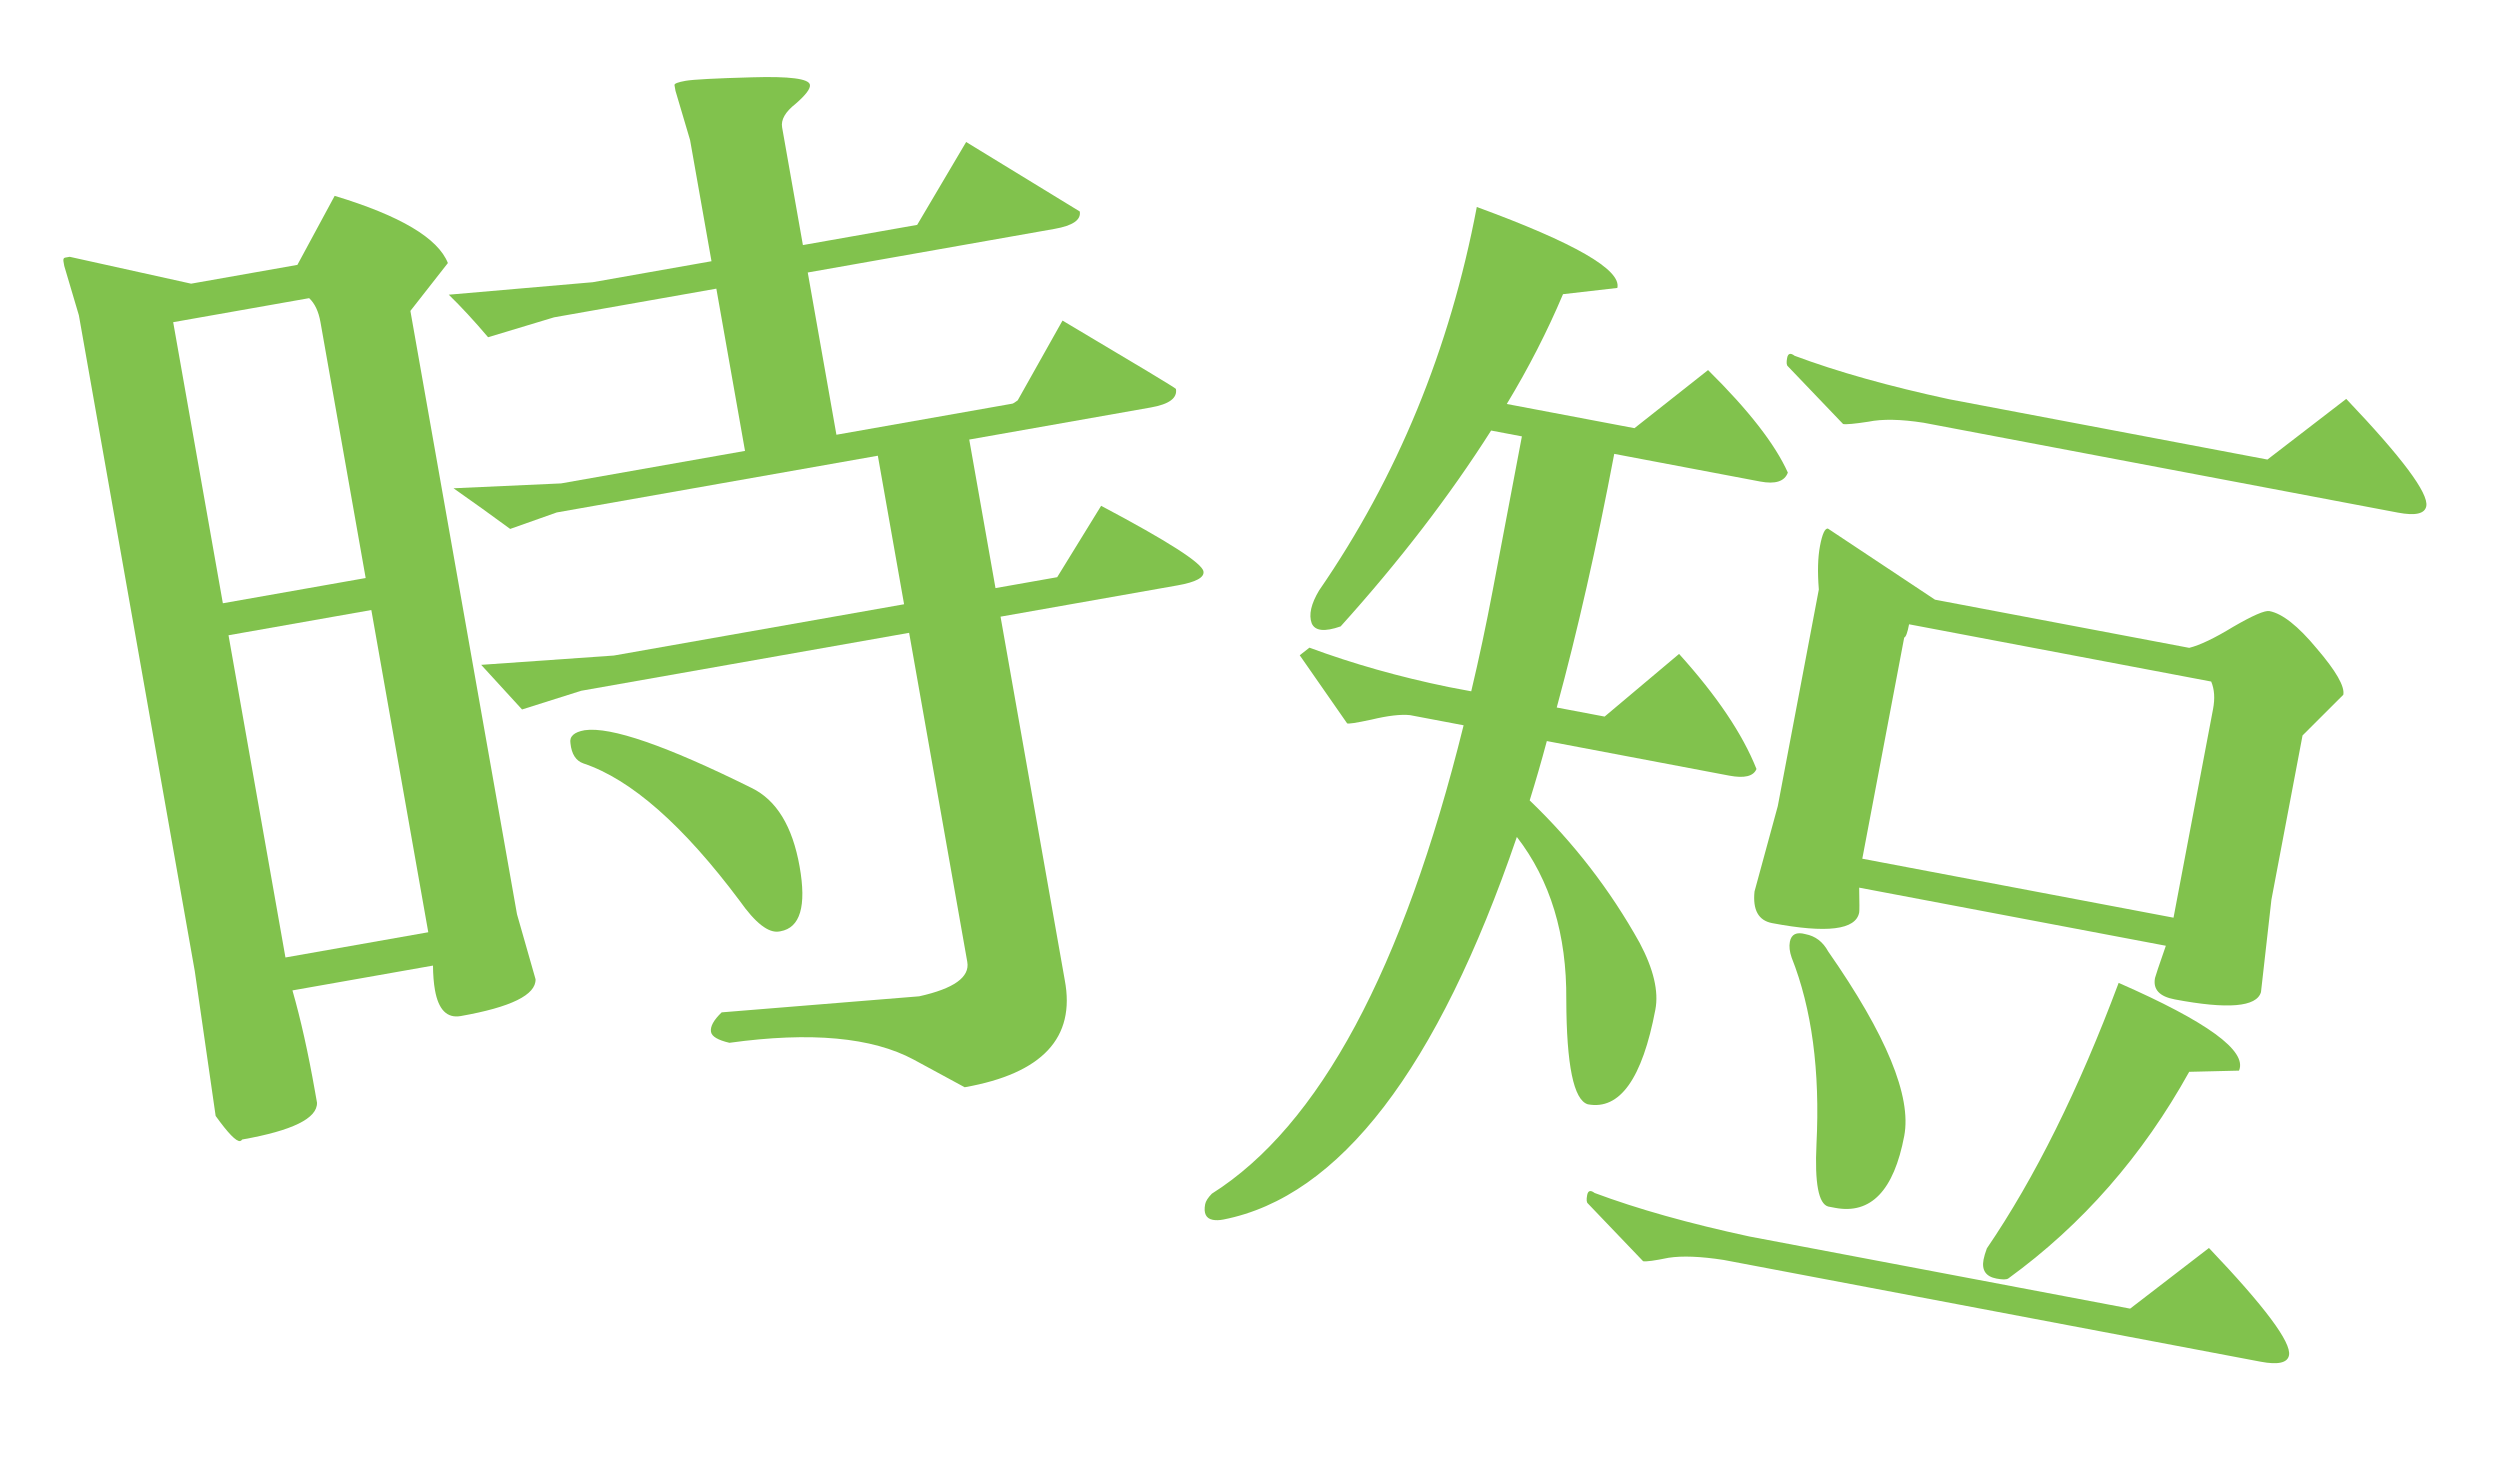
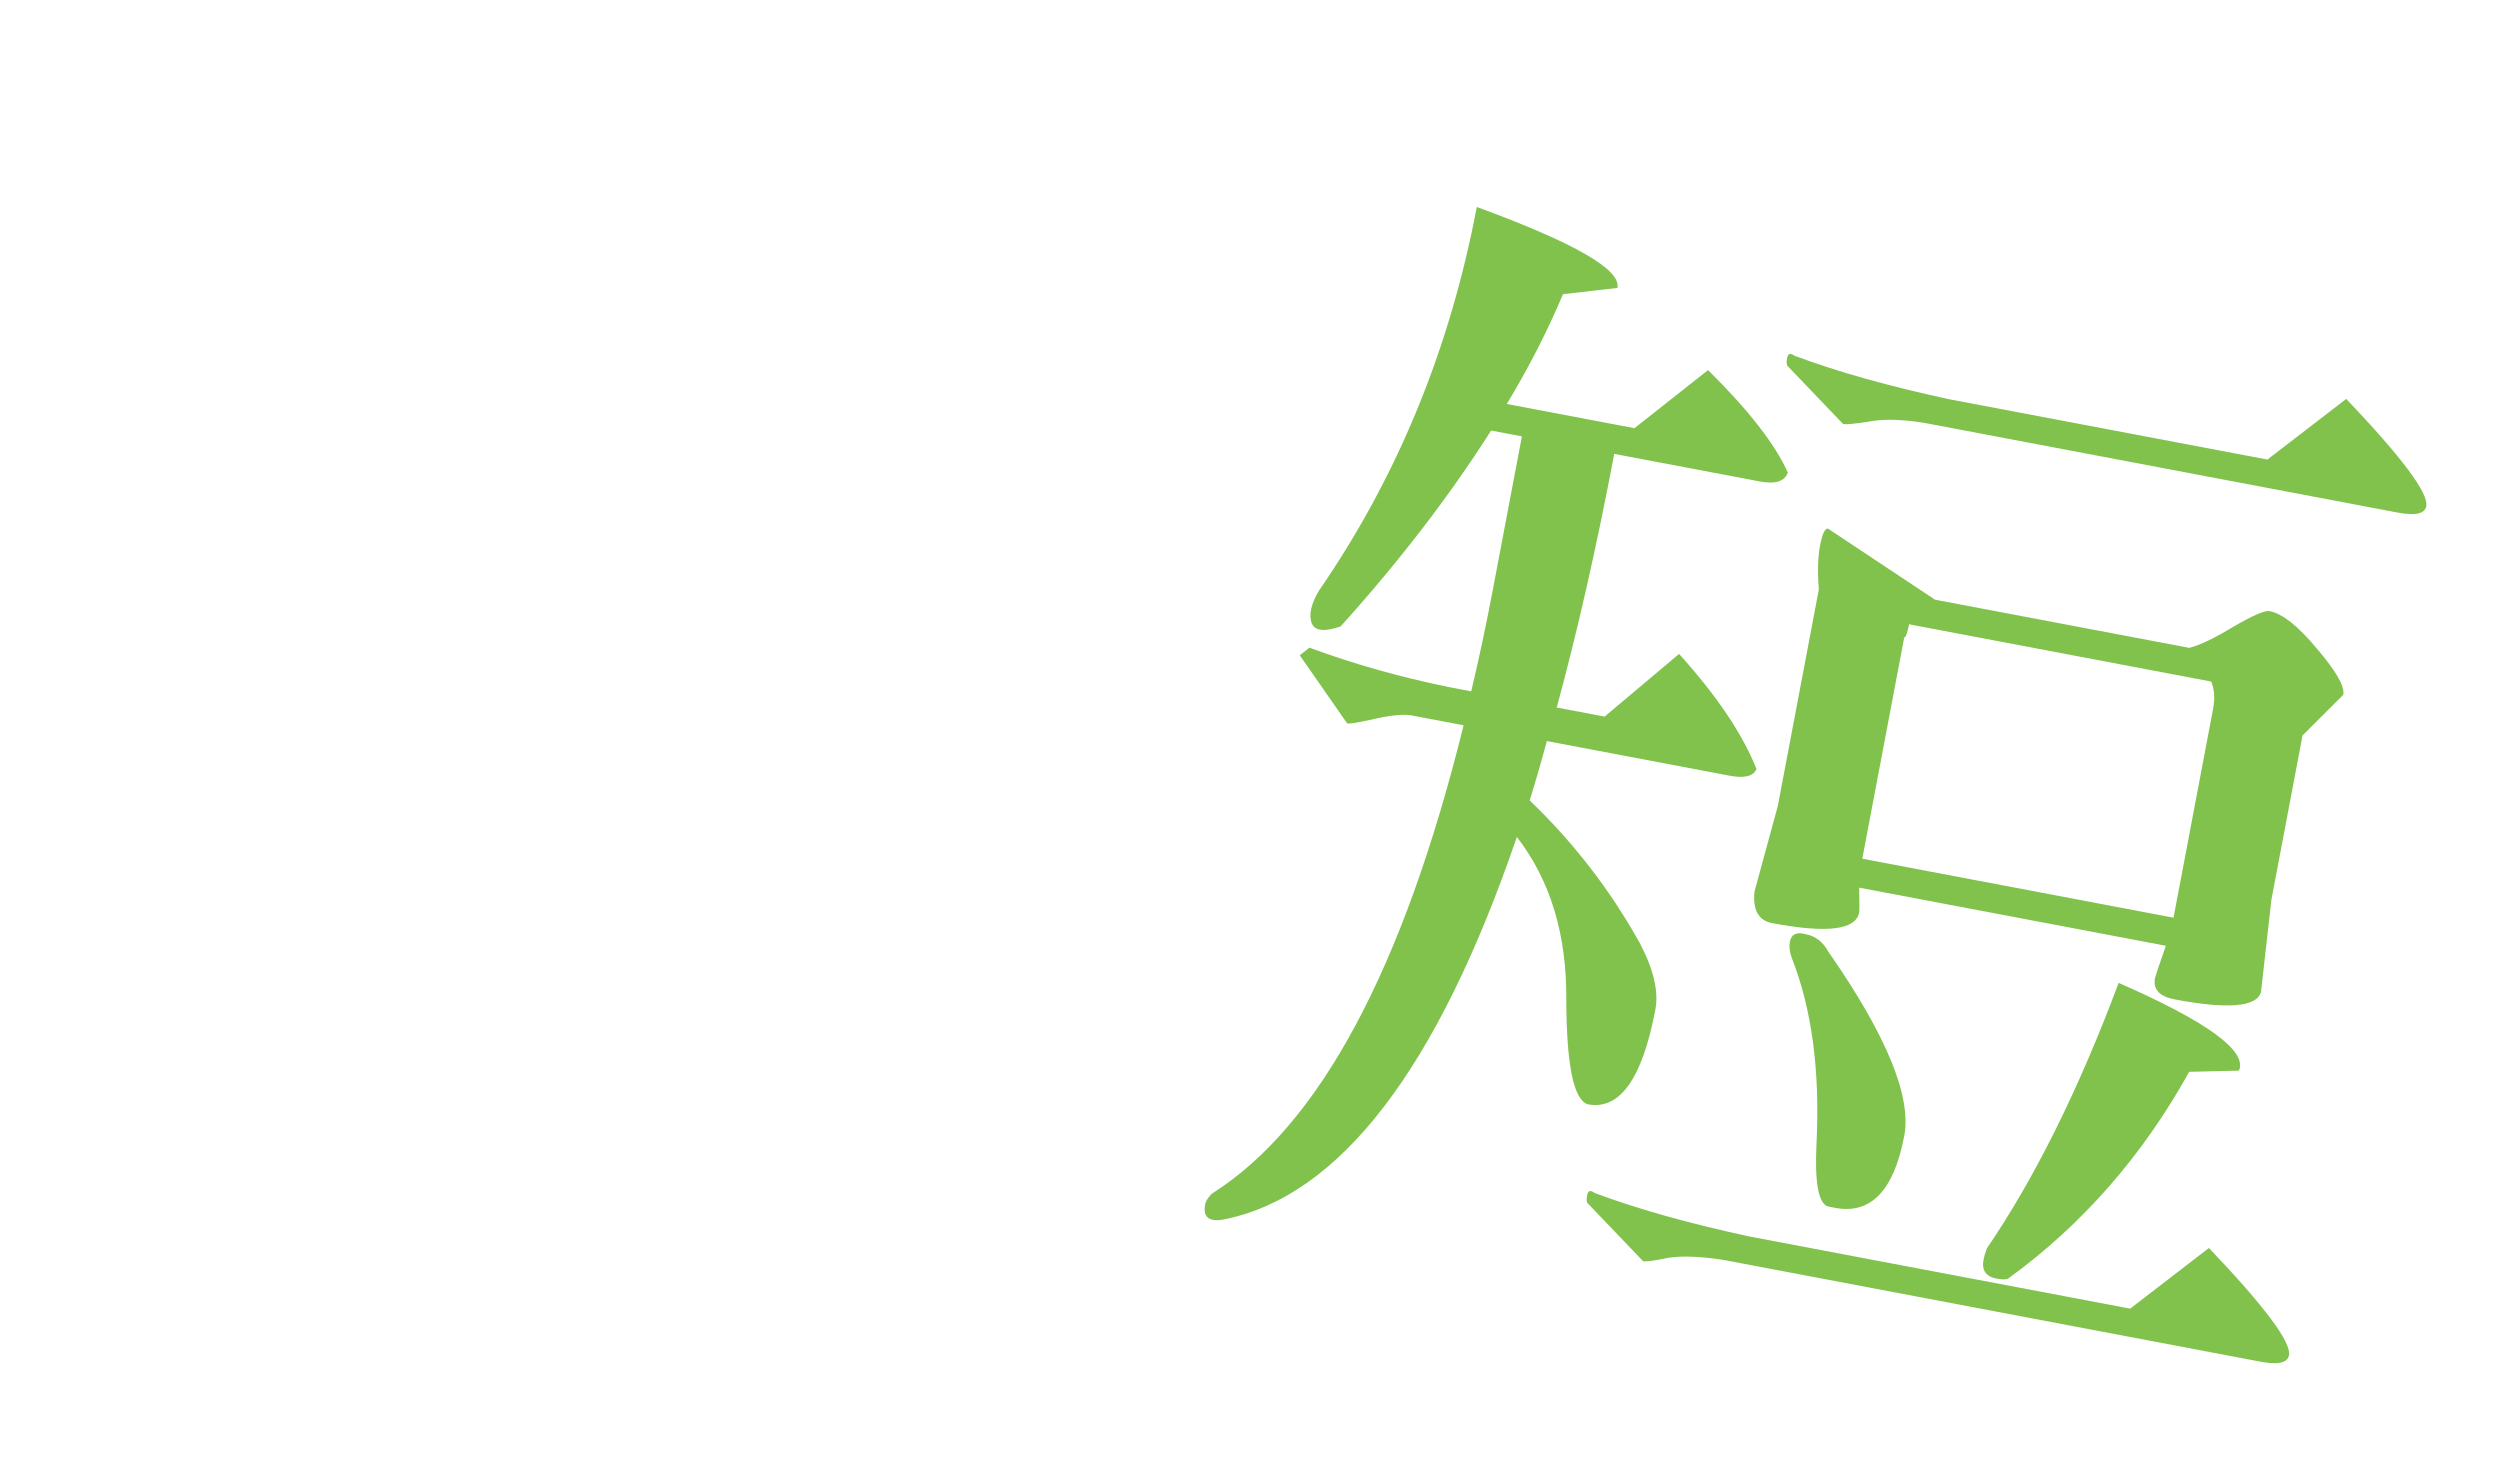
<svg xmlns="http://www.w3.org/2000/svg" width="329" height="193" viewBox="0 0 329 193" fill="none">
-   <path d="M75.072 97.822C74.913 96.92 75.535 96.345 76.938 96.097C80.364 95.595 87.686 98.126 98.903 103.69C102.183 105.282 104.292 108.734 105.23 114.047C106.152 119.26 105.309 122.096 102.703 122.557C102.602 122.575 102.552 122.583 102.552 122.583C101.149 122.831 99.412 121.484 97.341 118.542C89.897 108.59 83.043 102.565 76.78 100.467C75.789 100.125 75.22 99.243 75.072 97.822ZM73.269 67.438L67.14 69.607C64.645 67.774 62.159 65.99 59.682 64.257L73.835 63.617L98.044 59.339L94.271 37.987L72.918 41.76L64.233 44.38C62.404 42.222 60.679 40.356 59.057 38.782L77.995 37.141L93.633 34.378L90.816 18.439L88.895 11.956L88.763 11.204C88.727 11.003 89.211 10.814 90.213 10.637C91.216 10.46 94.135 10.306 98.97 10.175C103.906 10.027 106.445 10.353 106.586 11.155C106.675 11.656 106.047 12.491 104.703 13.659C103.341 14.727 102.748 15.762 102.926 16.764L105.662 32.252L120.699 29.595L127.145 18.687L142.096 27.83C142.291 28.932 141.186 29.696 138.78 30.121L106.3 35.861L110.073 57.213L133.23 53.121C133.33 53.103 133.563 52.959 133.929 52.688L139.826 42.187C149.758 48.081 154.733 51.079 154.751 51.179C154.963 52.382 153.867 53.196 151.461 53.621L127.552 57.846L131.007 77.394L139.126 75.959L144.909 66.564C153.691 71.214 158.179 74.091 158.374 75.194C158.516 75.996 157.384 76.609 154.978 77.034L131.671 81.153L140.121 128.97C141.567 136.571 137.178 141.275 126.953 143.082L120.265 139.457C114.78 136.498 106.689 135.756 95.992 137.233C94.483 136.88 93.674 136.402 93.568 135.801C93.444 135.099 93.913 134.241 94.974 133.226L120.962 131.115C125.538 130.1 127.648 128.59 127.294 126.585L119.641 83.279L76.486 90.905L68.702 93.366L63.323 87.493L80.784 86.269L118.977 79.52L115.523 59.972L73.269 67.438ZM68.036 120.309L70.48 128.871C70.533 130.929 67.252 132.543 60.636 133.712C58.831 134.031 57.699 132.887 57.238 130.281C57.079 129.379 56.993 128.308 56.981 127.07L38.486 130.338C39.56 134.077 40.549 138.502 41.452 143.615L41.718 145.118C41.771 147.176 38.49 148.79 31.874 149.959C31.791 150.077 31.7 150.145 31.6 150.163C31.098 150.251 30.025 149.149 28.379 146.855L25.633 127.803L10.38 41.491L8.459 35.008L8.353 34.407C8.3 34.106 8.374 33.938 8.574 33.902L9.176 33.796L25.151 37.331L39.136 34.859L44.043 25.774C52.671 28.384 57.637 31.332 58.941 34.616L54.007 40.915L68.036 120.309ZM29.328 79.39L48.123 76.069L42.172 42.386C41.923 40.983 41.428 39.933 40.685 39.237L22.791 42.4L29.328 79.39ZM37.565 126.004L56.361 122.683L48.867 80.279L30.072 83.6L37.565 126.004Z" fill="#81C24D" />
  <path d="M264.294 168.245C264.056 168.408 263.537 168.413 262.737 168.261C261.337 167.996 260.77 167.163 261.035 165.763C261.111 165.363 261.256 164.872 261.469 164.291C267.784 155.023 273.566 143.375 278.815 129.346C290.486 134.459 295.766 138.308 294.654 140.895L288.097 141.051C281.96 152.114 274.026 161.179 264.294 168.245ZM235.776 126.008C235.508 125.232 235.431 124.544 235.545 123.944C235.735 122.944 236.42 122.607 237.601 122.935C238.902 123.181 239.898 123.94 240.589 125.21C248.247 136.194 251.584 144.286 250.598 149.487C249.233 156.688 246.201 159.843 241.5 158.953C241.2 158.896 240.9 158.839 240.6 158.782C239.318 158.436 238.801 155.696 239.049 150.562C239.53 140.914 238.439 132.729 235.776 126.008ZM290.698 164.235C298.043 171.947 301.555 176.653 301.233 178.353C301.043 179.354 299.798 179.636 297.498 179.2L226.835 165.809C223.815 165.341 221.398 165.246 219.584 165.523C217.751 165.901 216.635 166.052 216.235 165.977L208.97 158.383C208.789 158.246 208.756 157.877 208.869 157.276C208.983 156.676 209.312 156.583 209.855 156.997C215.466 159.096 222.254 161.004 230.218 162.721L280.327 172.216L290.698 164.235ZM288.102 85.258C289.516 84.904 291.453 83.976 293.913 82.474C296.474 80.991 298.054 80.306 298.654 80.419C300.355 80.742 302.428 82.378 304.873 85.328C307.419 88.297 308.588 90.332 308.379 91.432L303.013 96.787L298.919 118.391L297.545 130.564C296.966 132.526 293.175 132.844 286.174 131.517C284.174 131.138 283.316 130.199 283.6 128.698C283.638 128.498 284.113 127.086 285.025 124.461L244.667 116.814C244.707 118.79 244.708 119.878 244.67 120.078C244.234 122.378 240.416 122.846 233.214 121.482C231.414 121.141 230.641 119.751 230.896 117.312L233.957 106.081L239.358 77.576C239.175 75.261 239.226 73.354 239.51 71.854C239.813 70.254 240.165 69.492 240.565 69.567L254.646 78.918L288.102 85.258ZM290.992 89.691L251.234 82.157C251.026 83.257 250.812 83.839 250.593 83.901L245.078 113.006L286.035 120.767L291.238 93.312C291.503 91.912 291.421 90.705 290.992 89.691ZM308.764 52.495C316.109 60.208 319.621 64.914 319.299 66.614C319.109 67.614 317.864 67.897 315.564 67.46L253.152 55.634C250.133 55.165 247.706 55.12 245.873 55.498C244.059 55.776 242.952 55.877 242.552 55.801L235.288 48.208C235.107 48.07 235.073 47.701 235.187 47.101C235.3 46.501 235.629 46.407 236.172 46.821C241.784 48.921 248.571 50.829 256.535 52.545L298.393 60.477L308.764 52.495ZM176.427 82.435C174.318 83.175 173.049 83.038 172.619 82.025C172.209 80.911 172.534 79.47 173.594 77.702C183.885 62.764 190.802 45.943 194.346 27.239C207.232 31.96 213.397 35.512 212.842 37.893L205.693 38.714C203.626 43.607 201.159 48.423 198.292 53.164L215.095 56.348L224.781 48.703C230.105 53.96 233.605 58.457 235.28 62.194C234.852 63.356 233.638 63.748 231.638 63.368L212.434 59.73C210.122 71.932 207.599 83.058 204.866 93.108L211.167 94.302L220.966 86.057C225.933 91.558 229.329 96.604 231.152 101.198C230.763 102.16 229.568 102.452 227.567 102.073L203.563 97.524C202.851 100.187 202.099 102.79 201.306 105.333C207.092 110.885 211.917 117.135 215.781 124.084C217.613 127.539 218.301 130.467 217.846 132.868C216.122 141.969 213.159 146.122 208.958 145.326C207.096 144.766 206.151 140.184 206.124 131.579C206.196 122.993 204.028 115.847 199.618 110.142C189.166 140.695 176.298 157.476 161.015 160.486C160.477 160.591 160.008 160.606 159.608 160.53C158.708 160.36 158.371 159.674 158.599 158.474C158.675 158.074 158.969 157.612 159.483 157.087C173.608 148.16 184.651 127.613 192.611 95.448L185.559 94.112C184.34 93.985 182.645 94.182 180.474 94.703C178.422 95.143 177.356 95.303 177.275 95.184L171.045 86.233L172.322 85.232C178.034 87.35 184.131 89.076 190.613 90.408L193.614 90.976C194.629 86.713 195.572 82.281 196.444 77.68L200.282 57.427L196.231 56.659C190.768 65.26 184.166 73.852 176.427 82.435Z" fill="#81C24D" />
</svg>